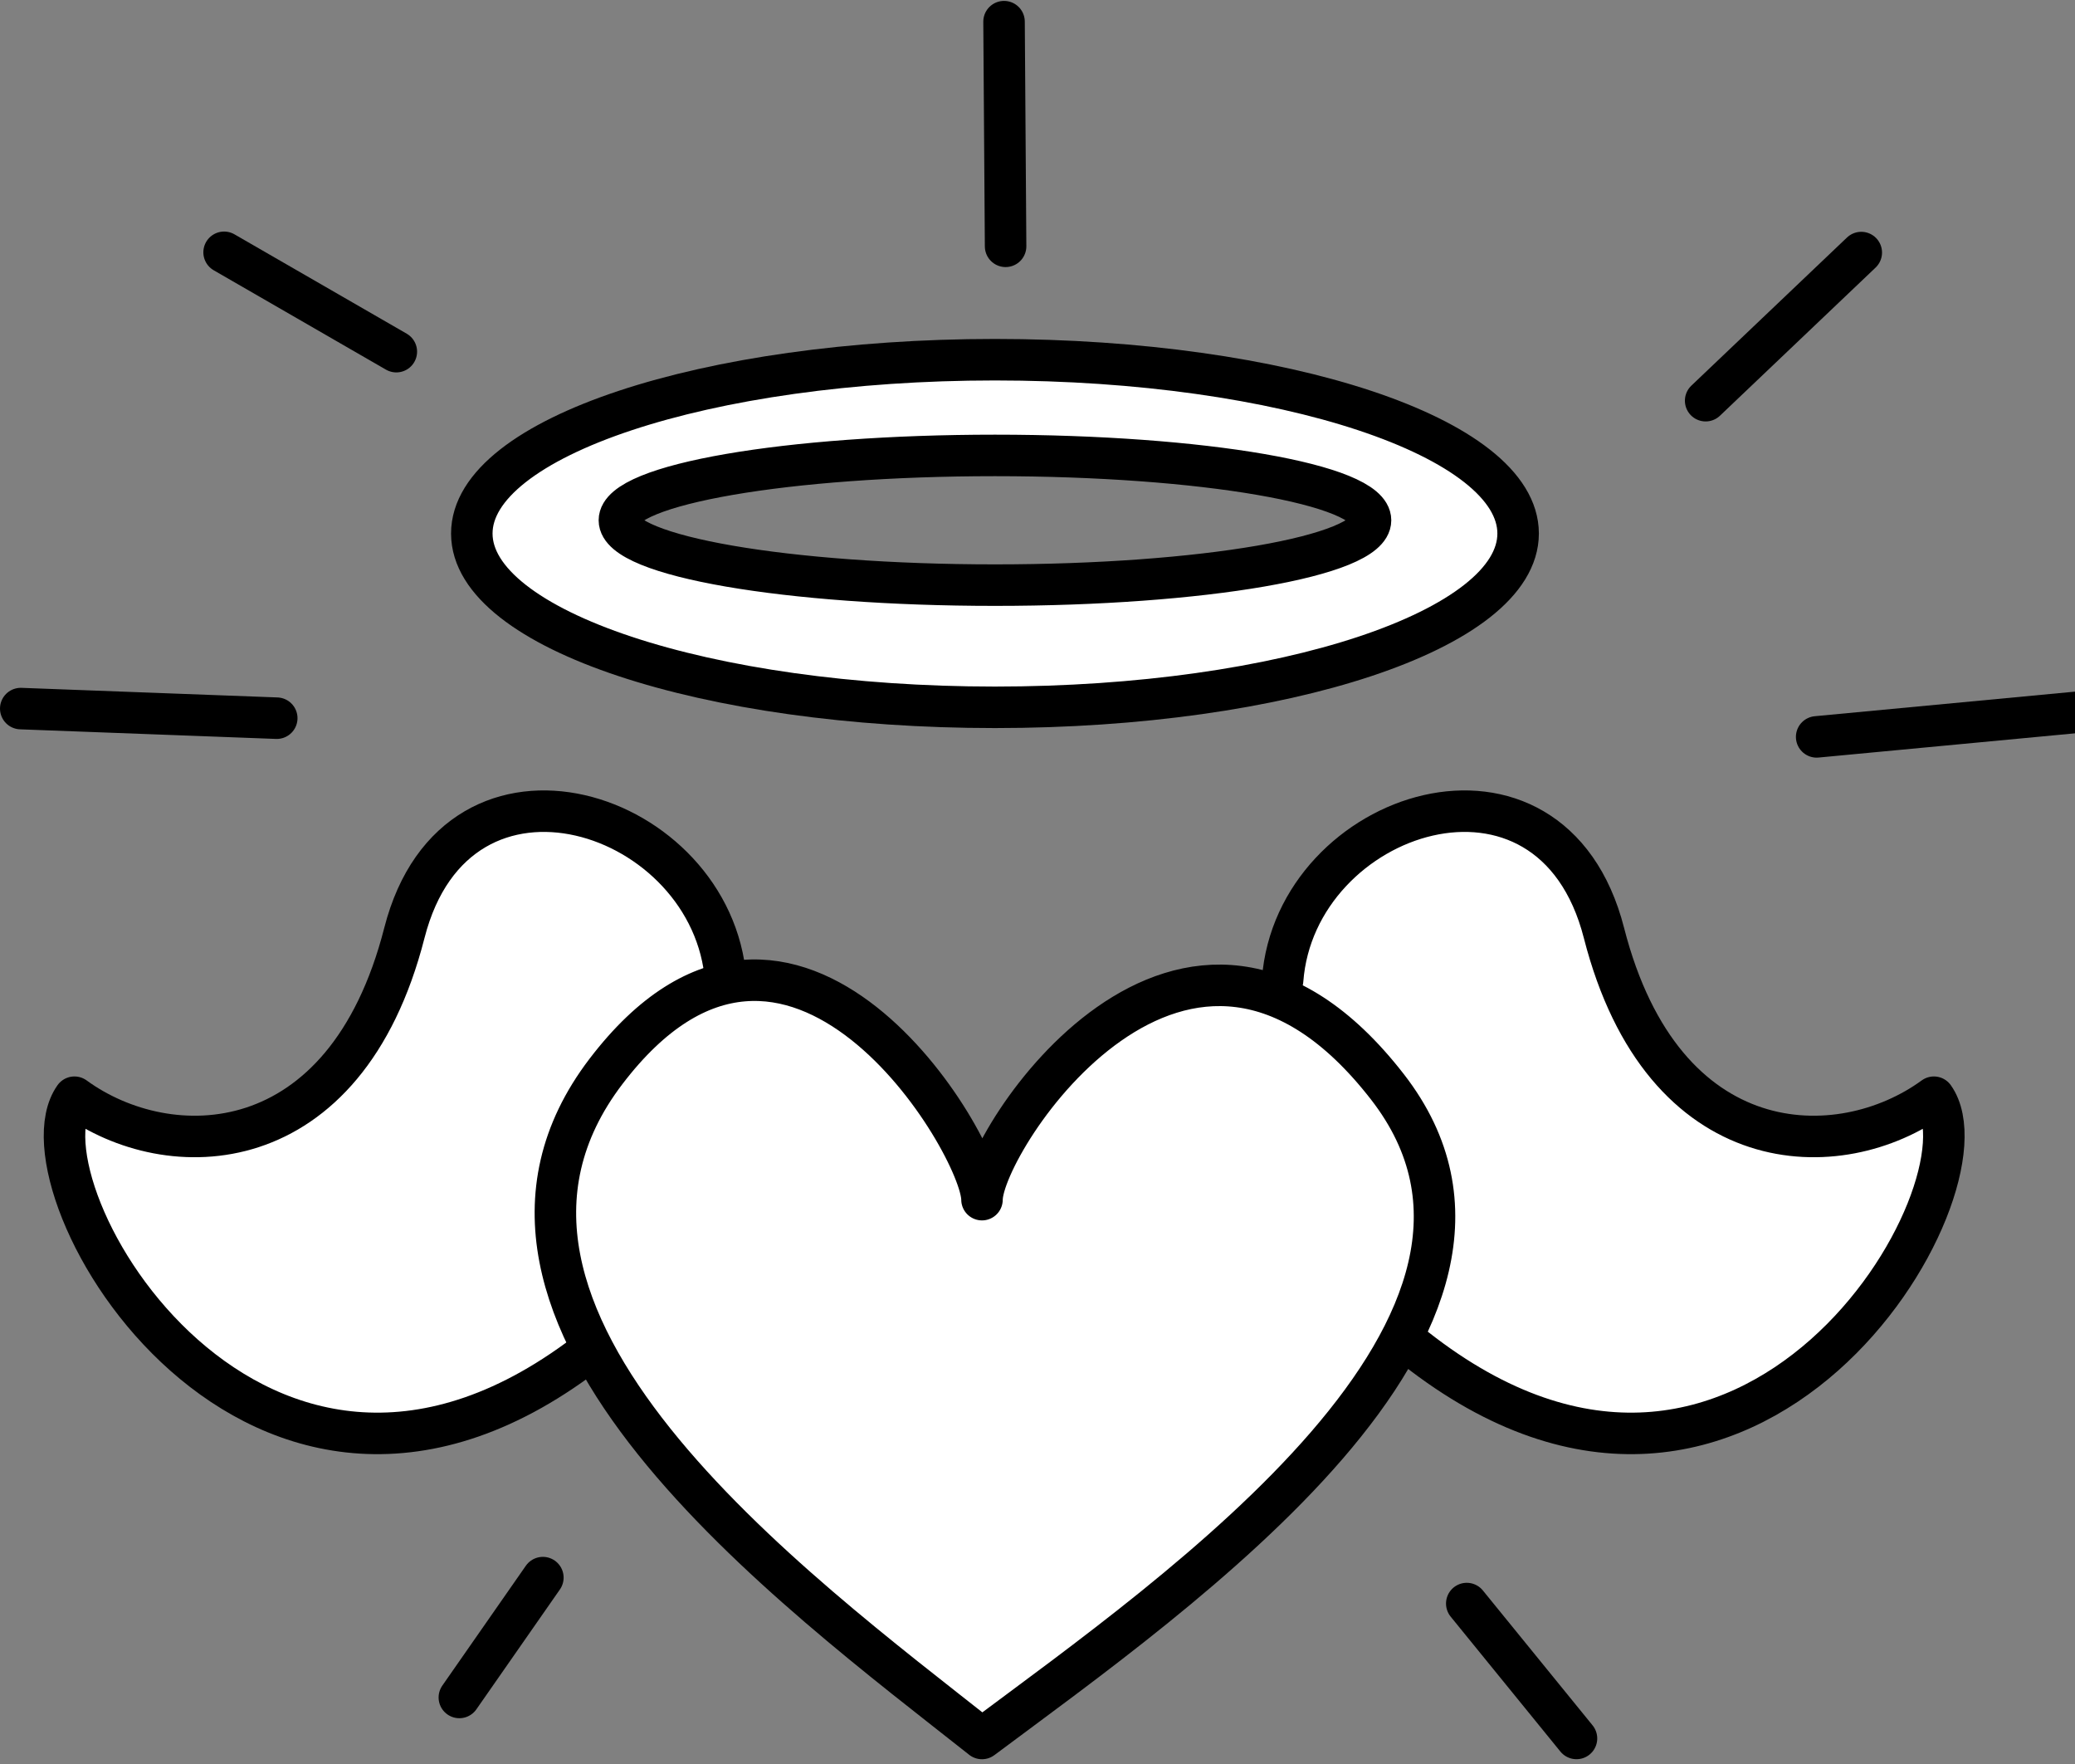
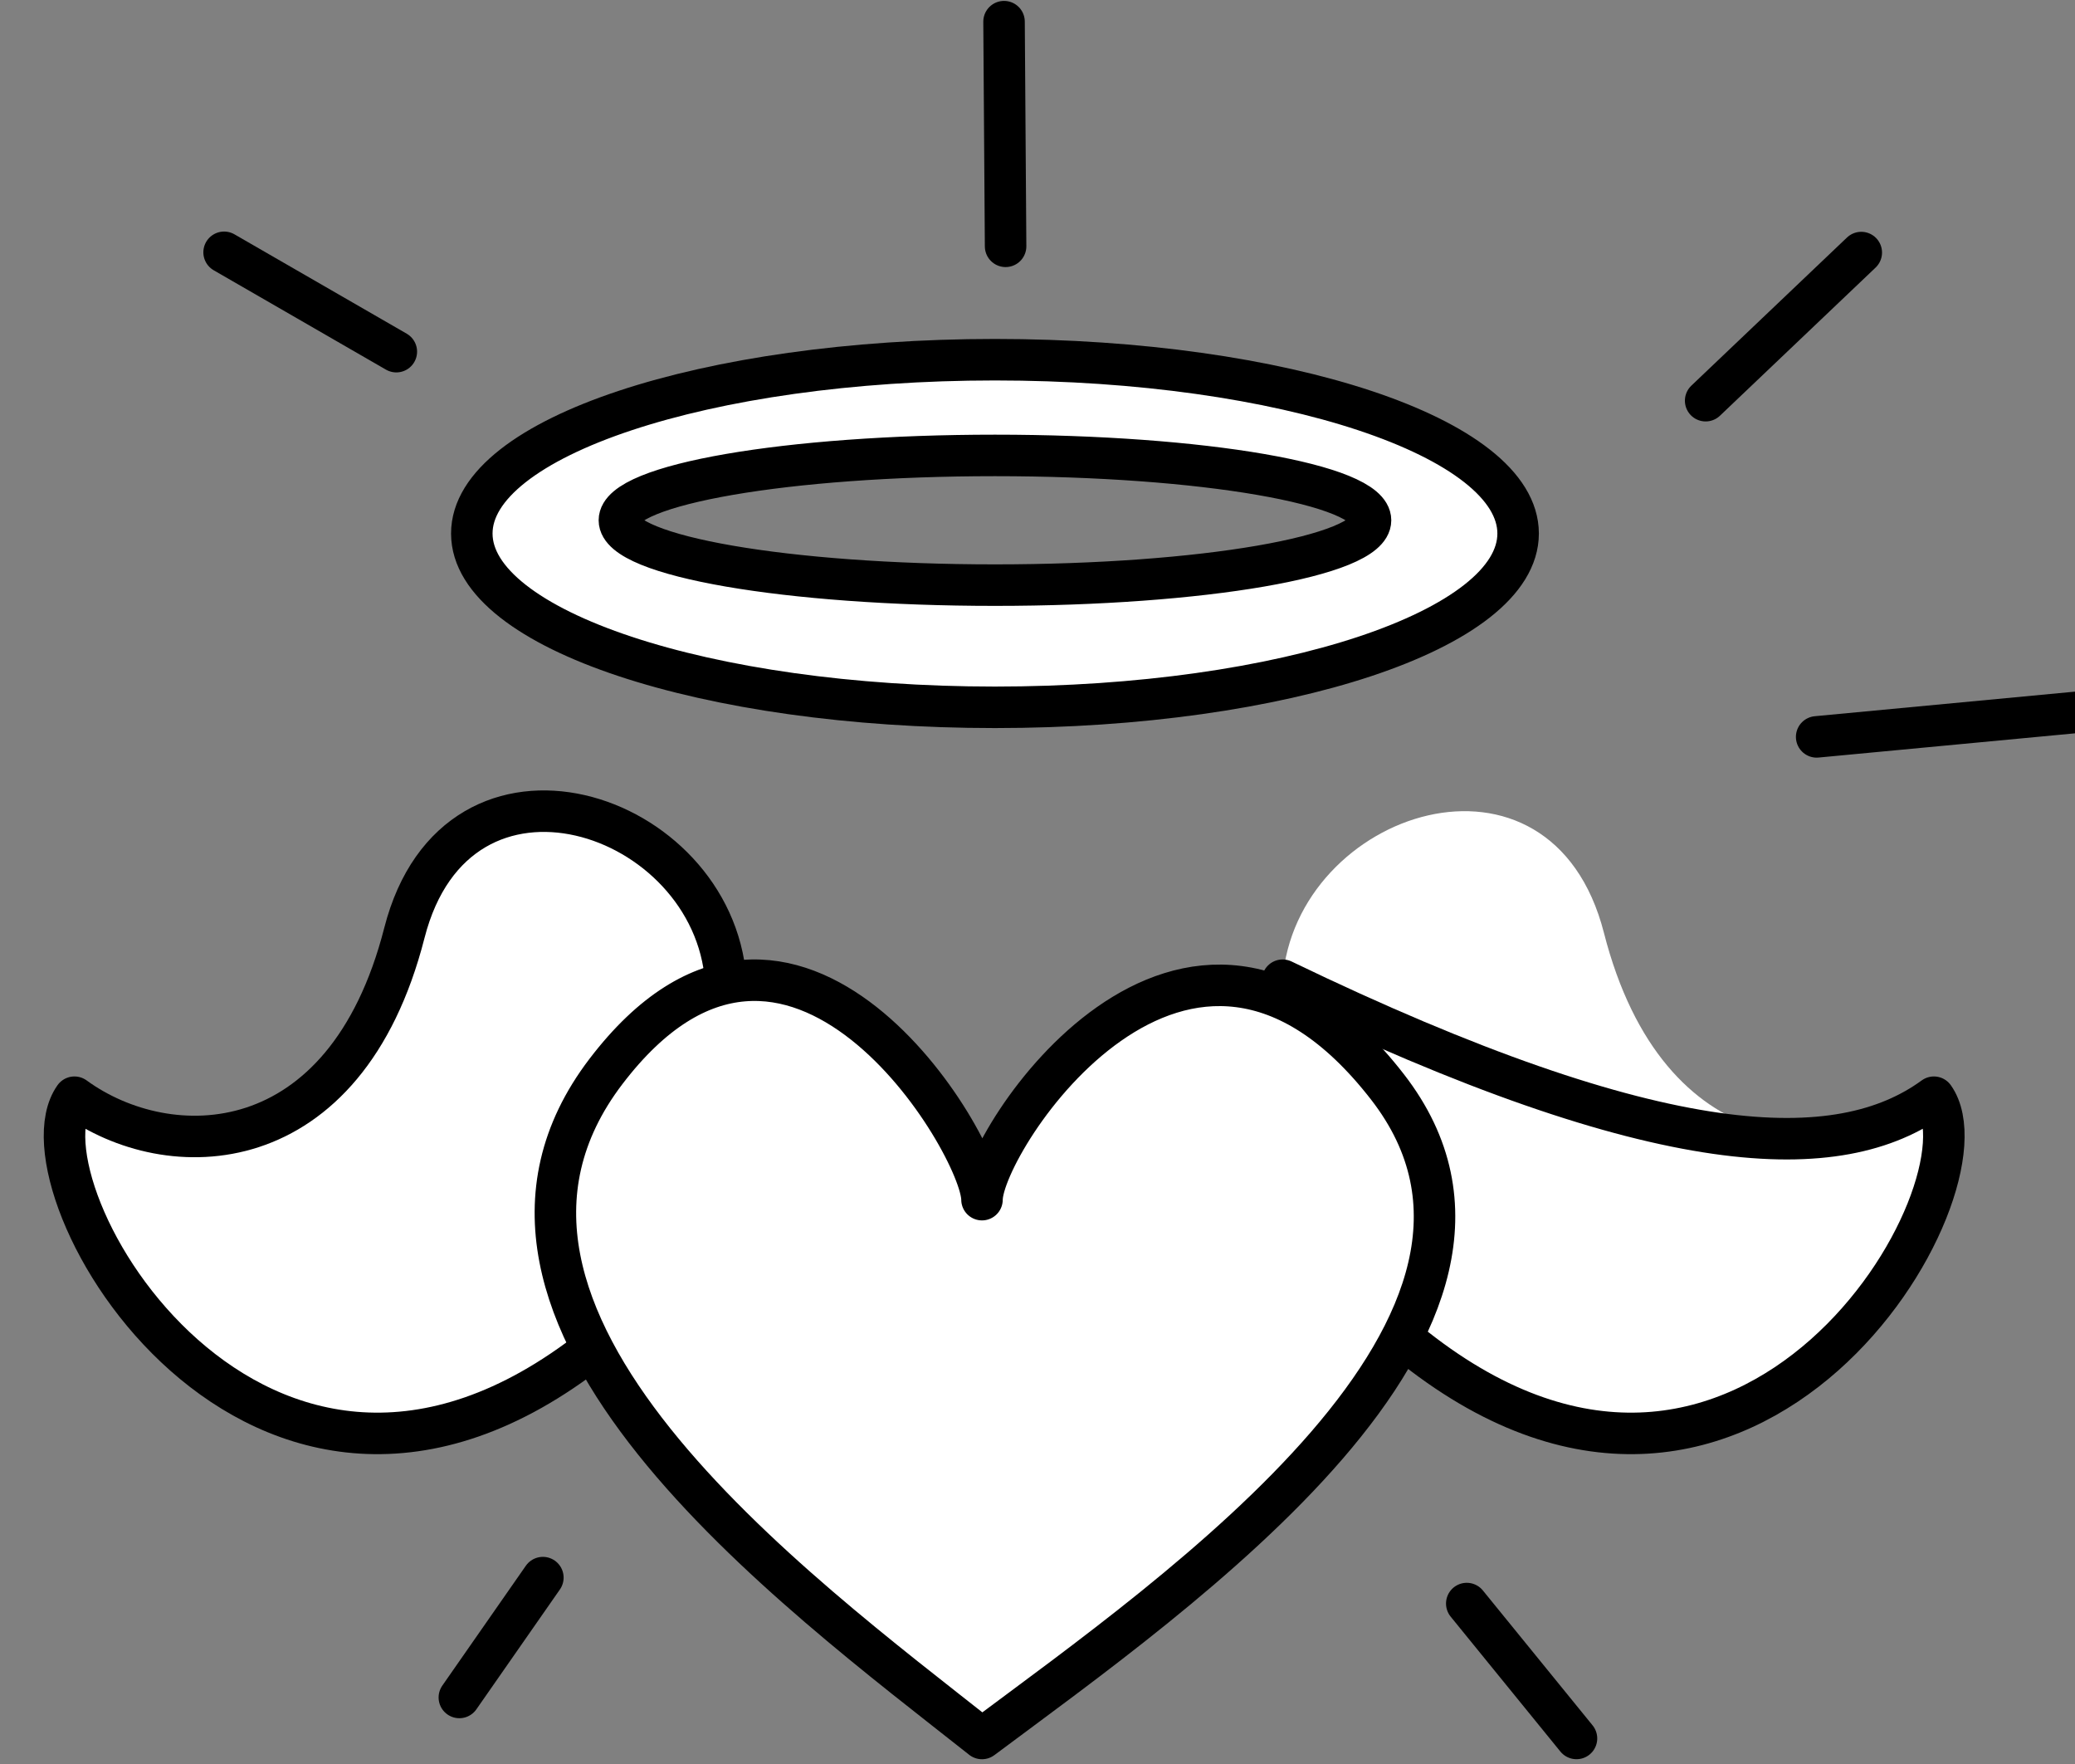
<svg xmlns="http://www.w3.org/2000/svg" width="80" height="68" viewBox="0 0 80 68" fill="none">
  <rect x="0" y="0" width="80" height="68" fill="#808080" stroke="none" />
  <g clip-path="url(#clip0_715_1298)">
    <path d="M58.53 20.566C58.53 24.266 49.5 27.266 38.36 27.266C27.22 27.266 18.19 24.266 18.19 20.566C18.19 16.866 27.22 13.866 38.36 13.866C49.5 13.866 58.53 16.866 58.53 20.566ZM38.36 17.556C30.36 17.556 23.88 18.676 23.88 20.056C23.88 21.436 30.36 22.556 38.36 22.556C46.36 22.556 52.84 21.436 52.84 20.056C52.84 18.676 46.36 17.556 38.36 17.556Z" fill="white" stroke="black" stroke-width="1.6" stroke-linecap="round" stroke-linejoin="round" />
    <path d="M27.98 37.786C27.49 31.246 17.63 27.986 15.59 35.966C13.31 44.866 6.49 44.936 2.87 42.296C0.43 45.736 9.92 62.146 22.86 51.976" fill="white" />
    <path d="M27.98 37.786C27.49 31.246 17.63 27.986 15.59 35.966C13.31 44.866 6.49 44.936 2.87 42.296C0.43 45.736 9.92 62.146 22.86 51.976" stroke="black" stroke-width="1.6" stroke-linecap="round" stroke-linejoin="round" />
    <path d="M49.45 37.786C49.94 31.246 59.8 27.986 61.84 35.966C64.12 44.866 70.94 44.936 74.56 42.296C77 45.736 67.51 62.146 54.57 51.976" fill="white" />
-     <path d="M49.45 37.786C49.94 31.246 59.8 27.986 61.84 35.966C64.12 44.866 70.94 44.936 74.56 42.296C77 45.736 67.51 62.146 54.57 51.976" stroke="black" stroke-width="1.6" stroke-linecap="round" stroke-linejoin="round" />
+     <path d="M49.45 37.786C64.12 44.866 70.94 44.936 74.56 42.296C77 45.736 67.51 62.146 54.57 51.976" stroke="black" stroke-width="1.6" stroke-linecap="round" stroke-linejoin="round" />
    <path d="M37.86 67.016C30.68 61.336 16.17 50.736 23.36 41.306C30.55 31.875 37.86 44.145 37.86 46.245C37.86 44.005 45.71 31.875 53.49 41.895C60.51 50.935 45.45 61.346 37.86 67.016Z" fill="white" stroke="black" stroke-width="1.6" stroke-linecap="round" stroke-linejoin="round" />
    <path d="M71.76 9.736L65.76 15.446" stroke="black" stroke-width="1.6" stroke-linecap="round" stroke-linejoin="round" />
    <path d="M70.04 28.406L82.11 27.266" stroke="black" stroke-width="1.6" stroke-linecap="round" stroke-linejoin="round" />
    <path d="M56.55 61.815L60.78 67.015" stroke="black" stroke-width="1.6" stroke-linecap="round" stroke-linejoin="round" />
    <path d="M20.93 60.815L17.71 65.435" stroke="black" stroke-width="1.6" stroke-linecap="round" stroke-linejoin="round" />
-     <path d="M0.8 27.315L10.67 27.685" stroke="black" stroke-width="1.6" stroke-linecap="round" stroke-linejoin="round" />
    <path d="M15.28 13.556L8.64 9.726" stroke="black" stroke-width="1.6" stroke-linecap="round" stroke-linejoin="round" />
    <path d="M38.71 0.835L38.77 9.495" stroke="black" stroke-width="1.6" stroke-linecap="round" stroke-linejoin="round" />
  </g>
  <defs>
    <clipPath id="clip0_715_1298">
      <rect width="82.91" height="67.78" fill="white" transform="translate(0 0.036)" />
    </clipPath>
  </defs>
</svg>